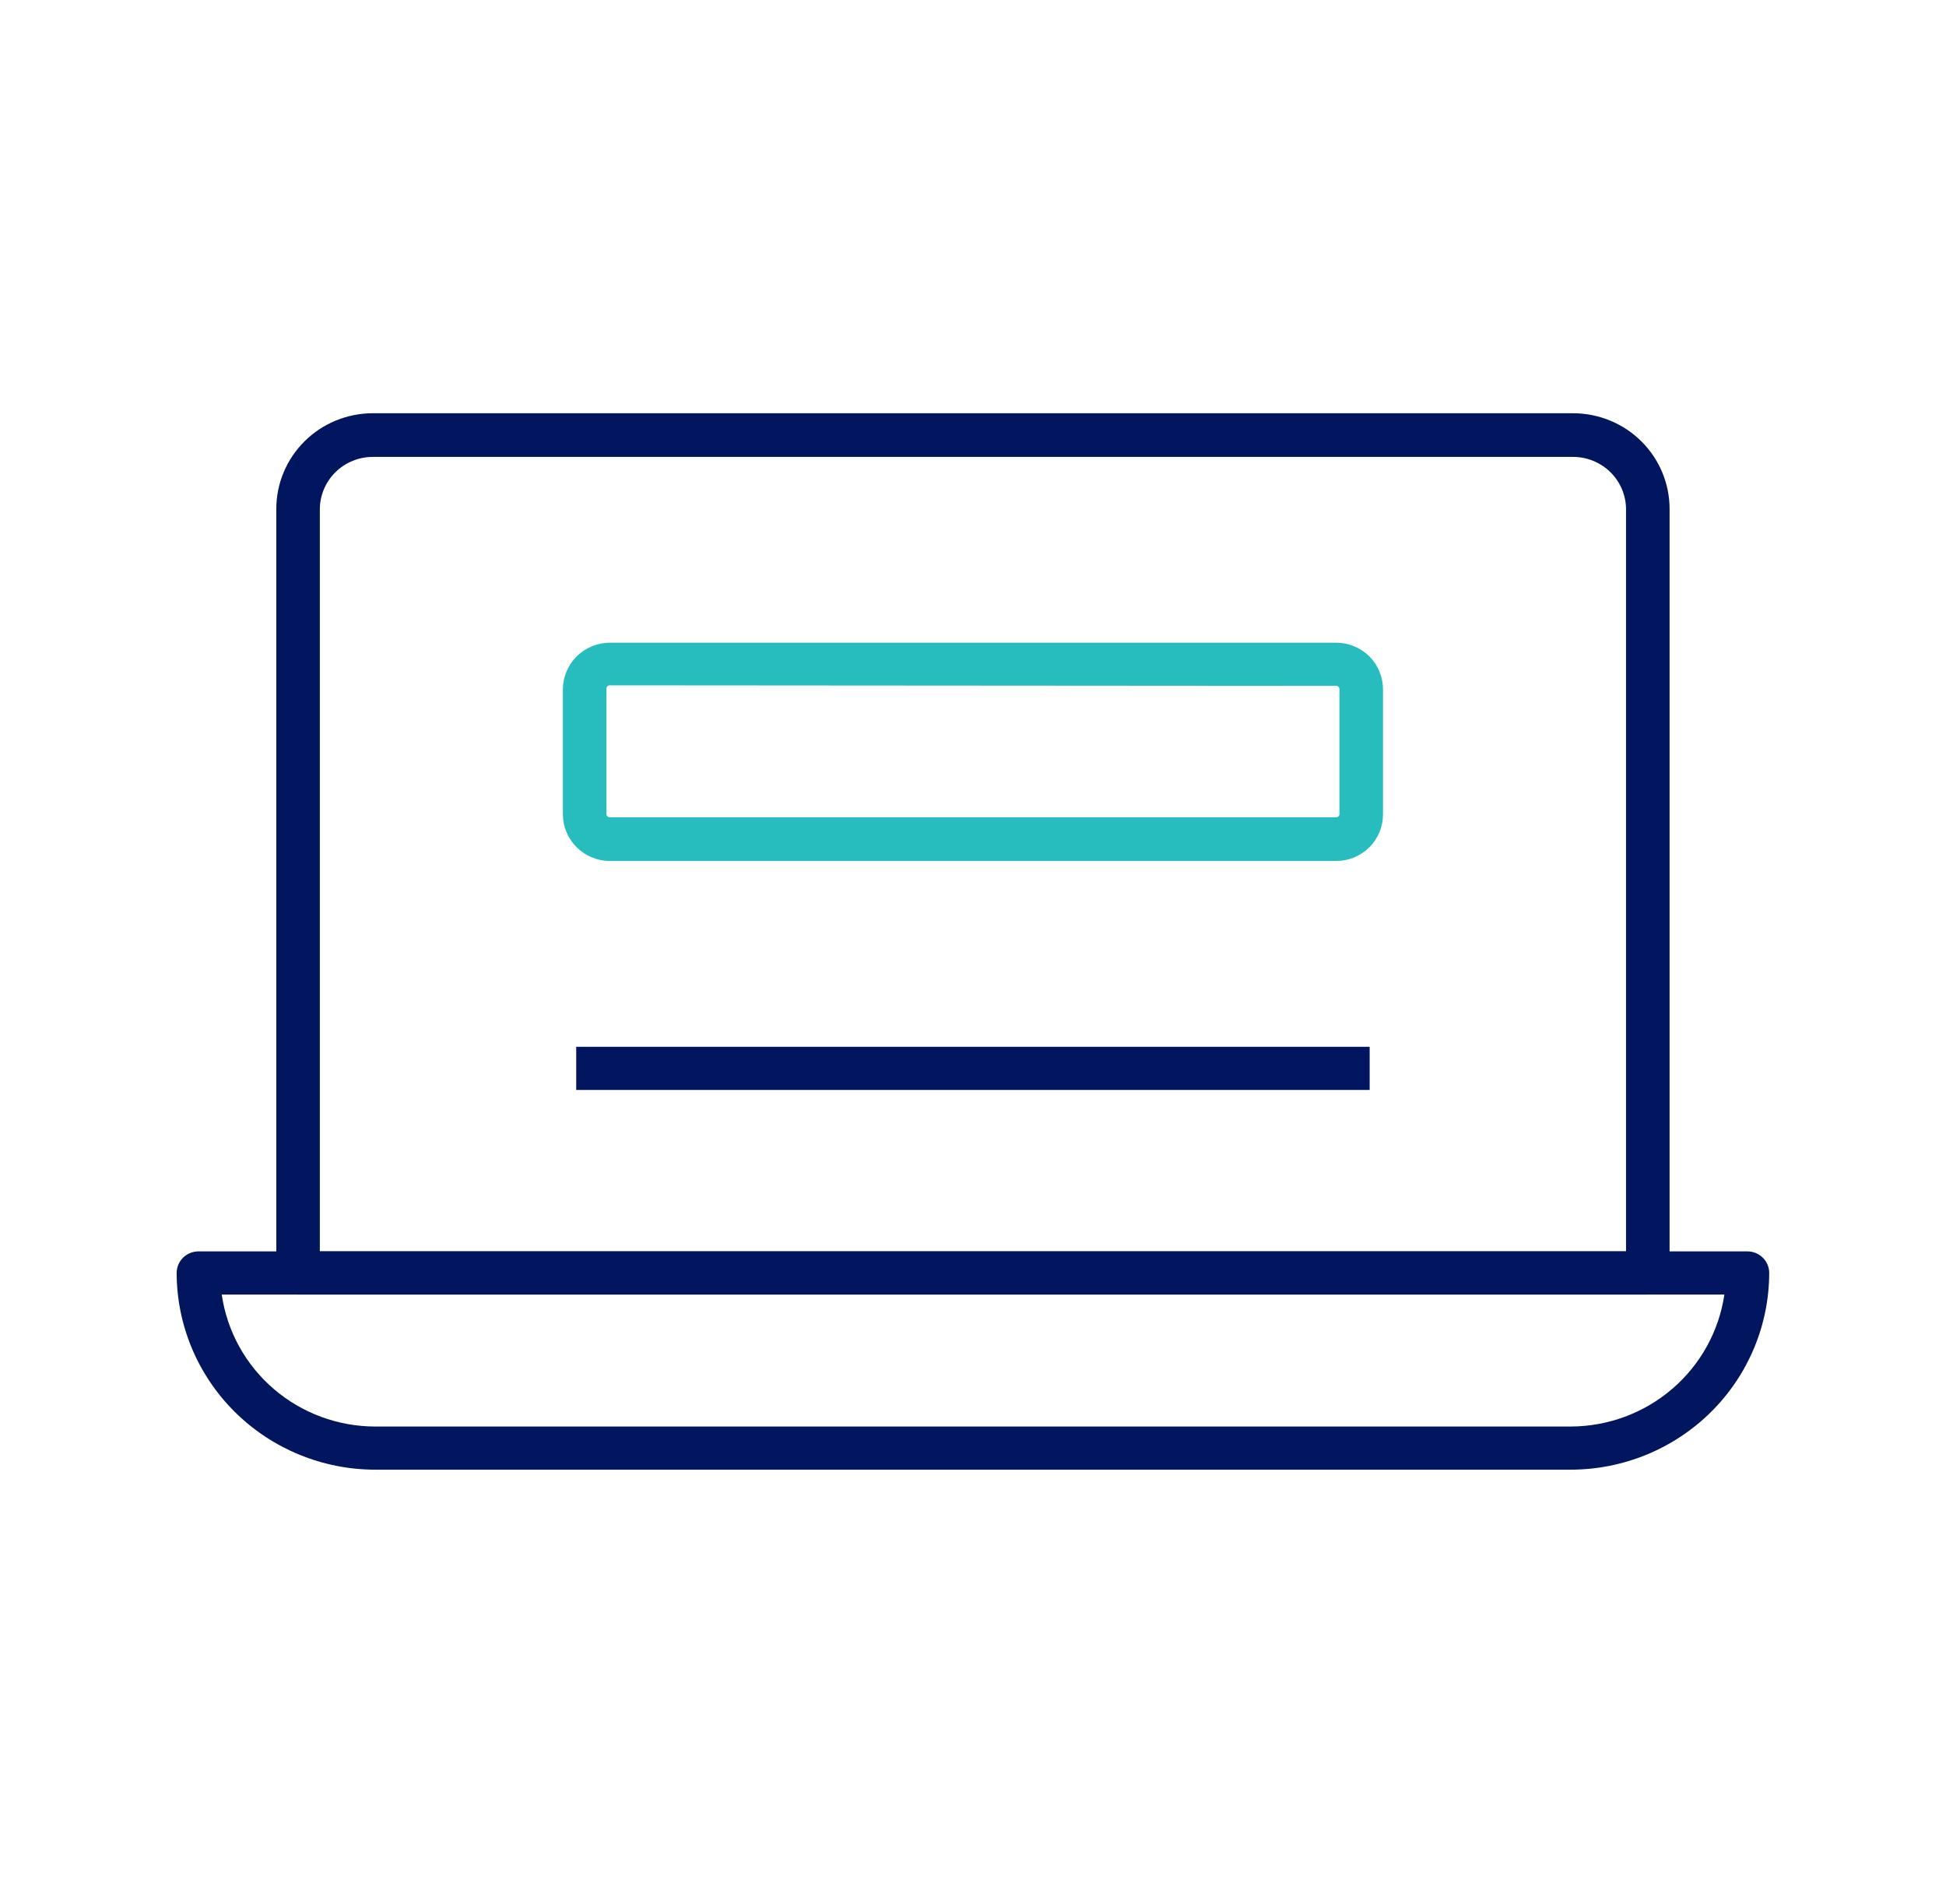
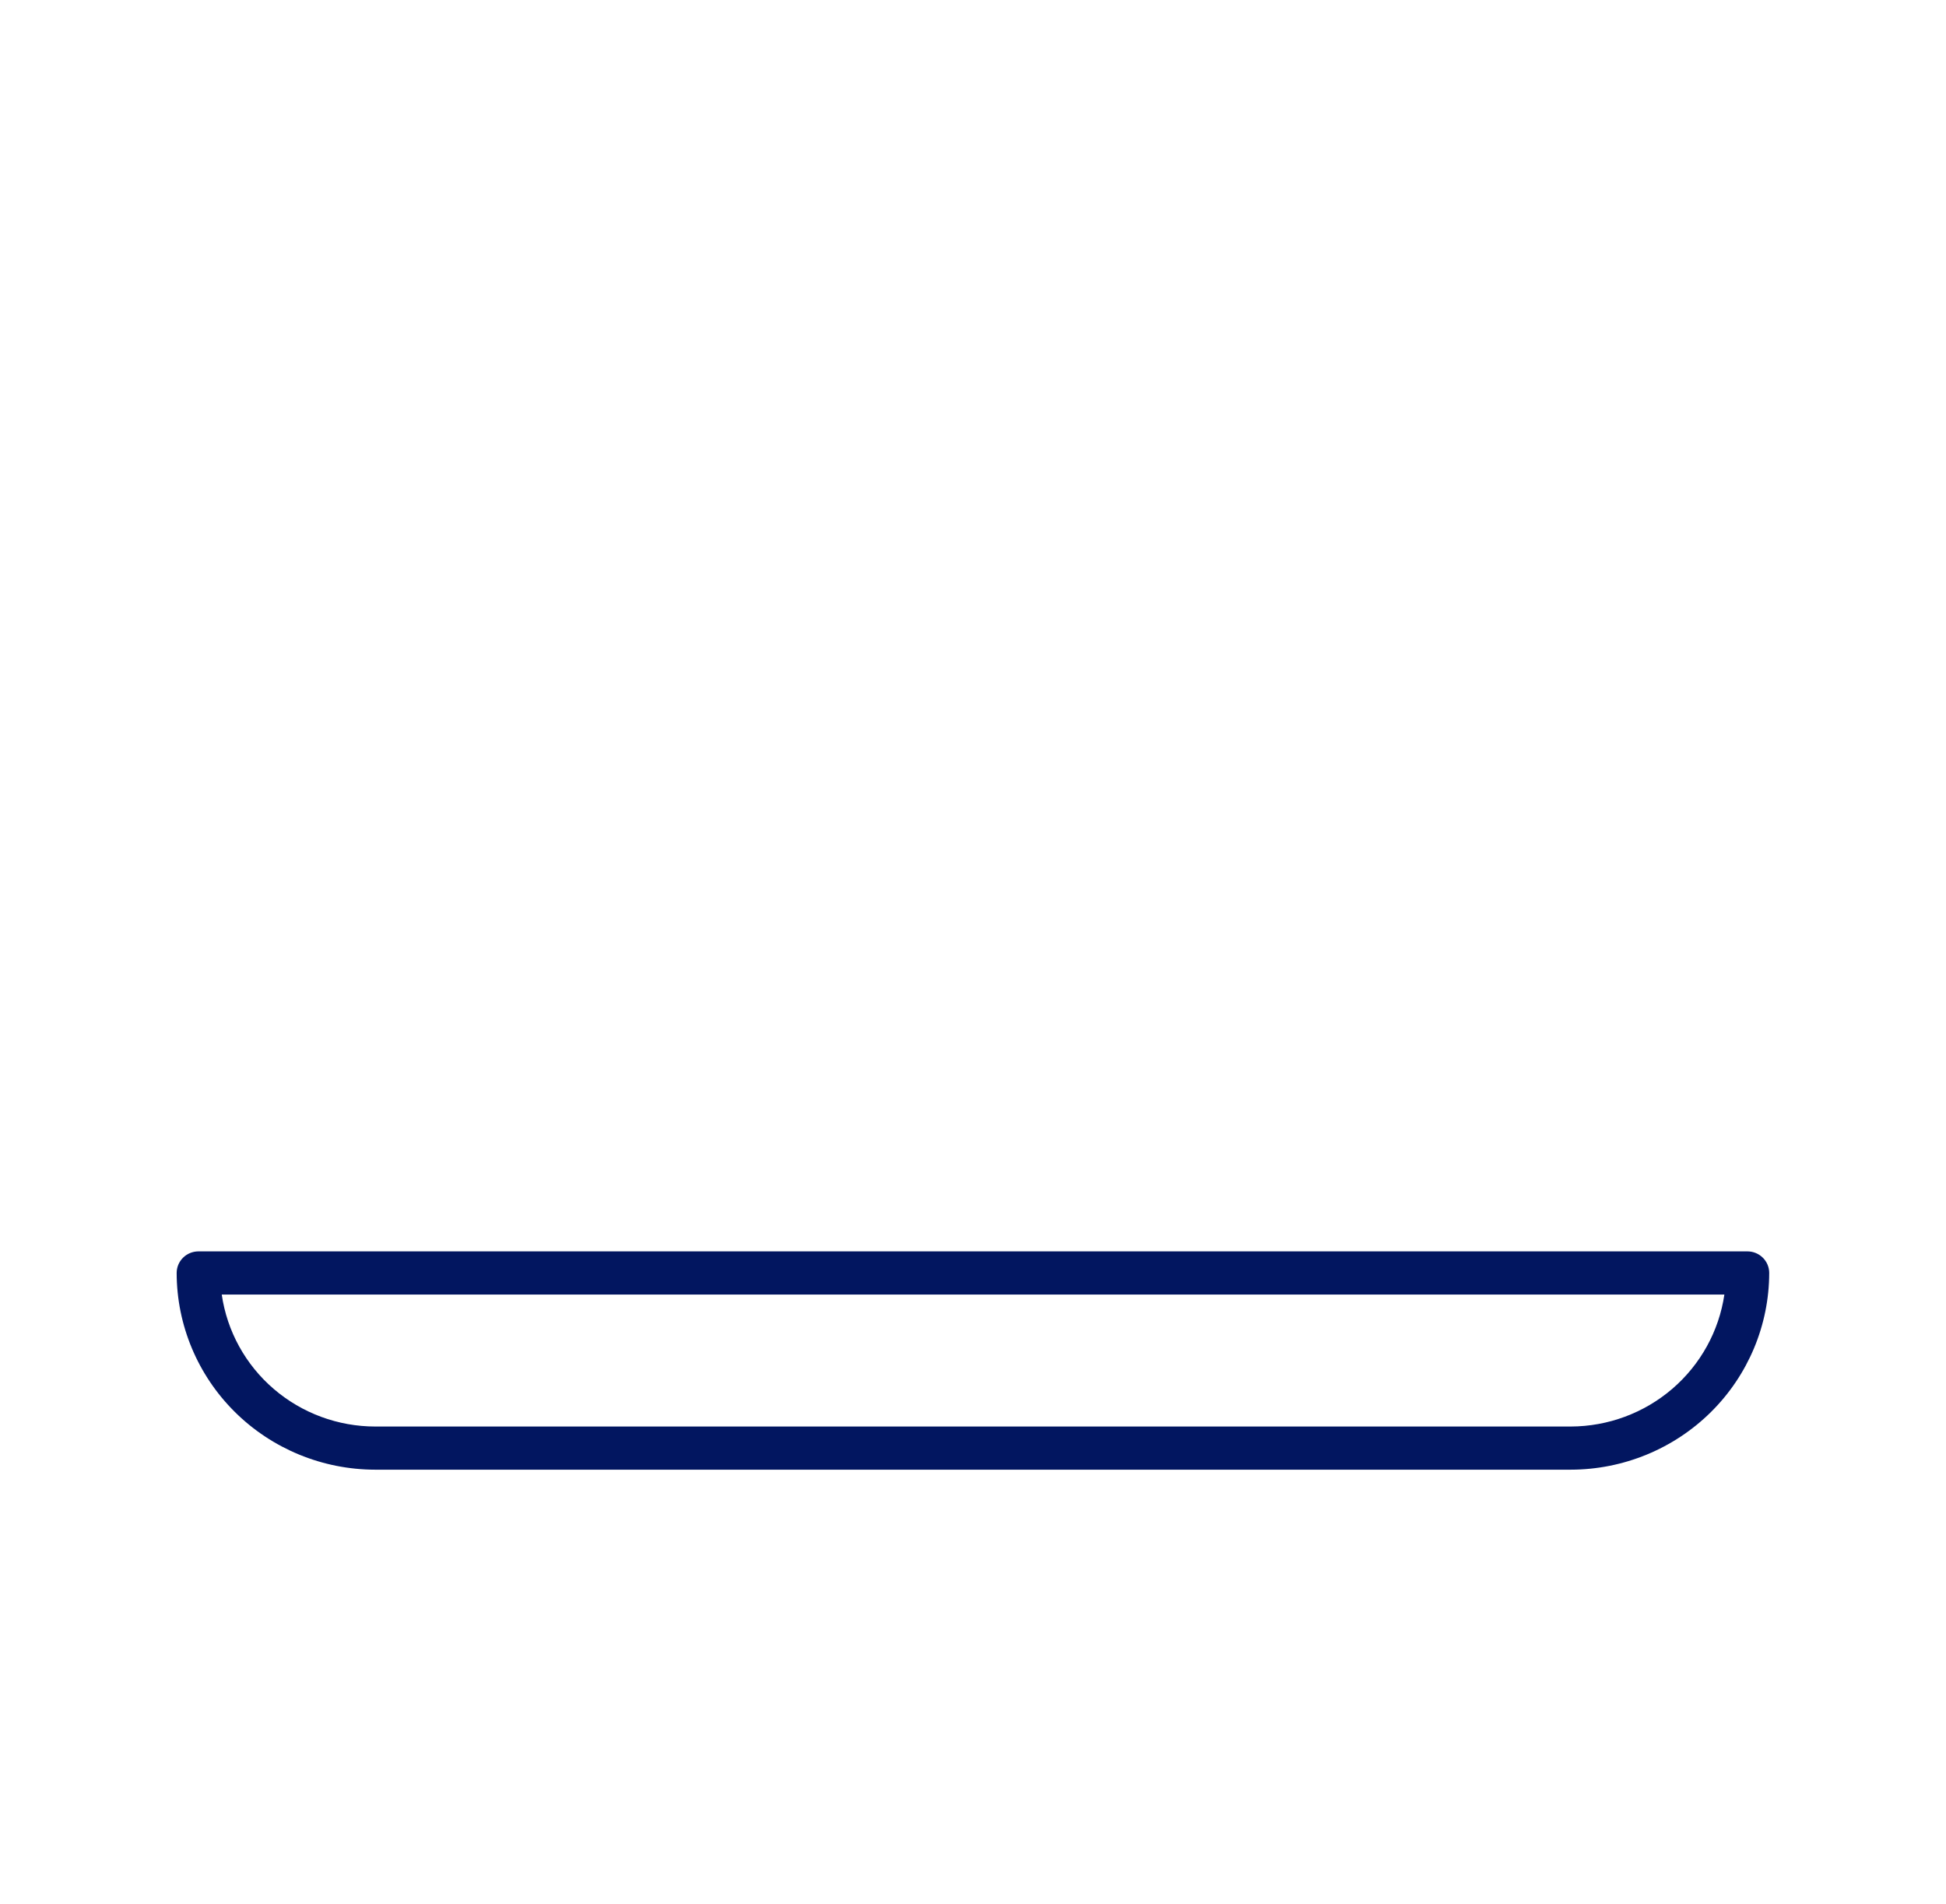
<svg xmlns="http://www.w3.org/2000/svg" width="138" height="135" viewBox="0 0 138 135" fill="none">
-   <path d="M116.854 91.8H21.138C20.728 91.8 20.335 91.639 20.046 91.352C19.756 91.065 19.594 90.676 19.594 90.27V36.09C19.594 34.29 20.315 32.564 21.599 31.291C22.883 30.019 24.625 29.304 26.441 29.304H111.55C113.366 29.304 115.108 30.019 116.392 31.291C117.676 32.564 118.398 34.29 118.398 36.09V90.27C118.398 90.676 118.235 91.065 117.946 91.352C117.656 91.639 117.263 91.8 116.854 91.8ZM22.681 88.74H115.31V36.09C115.301 35.108 114.9 34.169 114.196 33.478C113.492 32.788 112.541 32.4 111.55 32.4H26.441C25.45 32.4 24.499 32.788 23.795 33.478C23.091 34.169 22.691 35.108 22.681 36.09V88.74Z" fill="#021660" />
  <path d="M111.387 104.22H26.604C22.873 104.215 19.295 102.744 16.656 100.129C14.018 97.514 12.533 93.968 12.528 90.27C12.528 89.864 12.691 89.475 12.98 89.188C13.27 88.901 13.663 88.74 14.072 88.74H123.919C124.328 88.74 124.721 88.901 125.011 89.188C125.3 89.475 125.463 89.864 125.463 90.27C125.458 93.968 123.973 97.514 121.335 100.129C118.696 102.744 115.118 104.215 111.387 104.22ZM15.725 91.8C16.101 94.399 17.41 96.776 19.412 98.495C21.413 100.214 23.974 101.161 26.622 101.16H111.387C114.034 101.153 116.59 100.204 118.59 98.486C120.59 96.768 121.901 94.395 122.284 91.8H15.725Z" fill="#021660" />
-   <path d="M97.129 74.232H40.862V77.292H97.129V74.232Z" fill="#021660" />
-   <path d="M94.732 61.056H43.259C42.376 61.056 41.529 60.709 40.903 60.092C40.276 59.475 39.922 58.637 39.917 57.762V48.87C39.922 47.995 40.276 47.157 40.903 46.54C41.529 45.922 42.376 45.576 43.259 45.576H94.732C95.17 45.574 95.604 45.657 96.009 45.822C96.415 45.986 96.783 46.228 97.094 46.534C97.404 46.84 97.651 47.204 97.819 47.605C97.987 48.006 98.074 48.436 98.074 48.87V57.762C98.074 58.196 97.987 58.626 97.819 59.027C97.651 59.428 97.404 59.791 97.094 60.098C96.783 60.404 96.415 60.646 96.009 60.81C95.604 60.975 95.17 61.058 94.732 61.056ZM43.259 48.6C43.227 48.597 43.194 48.602 43.163 48.612C43.133 48.623 43.104 48.64 43.081 48.662C43.057 48.684 43.038 48.71 43.025 48.74C43.012 48.77 43.005 48.802 43.005 48.834V57.726C43.005 57.758 43.012 57.79 43.025 57.82C43.038 57.849 43.057 57.876 43.081 57.898C43.104 57.92 43.133 57.937 43.163 57.948C43.194 57.958 43.227 57.962 43.259 57.96H94.732C94.764 57.962 94.797 57.958 94.828 57.948C94.859 57.937 94.887 57.92 94.911 57.898C94.935 57.876 94.954 57.849 94.967 57.82C94.98 57.79 94.986 57.758 94.986 57.726V48.87C94.986 48.838 94.98 48.806 94.967 48.776C94.954 48.746 94.935 48.72 94.911 48.698C94.887 48.676 94.859 48.659 94.828 48.648C94.797 48.638 94.764 48.633 94.732 48.636L43.259 48.6Z" fill="#27BDBE" />
</svg>